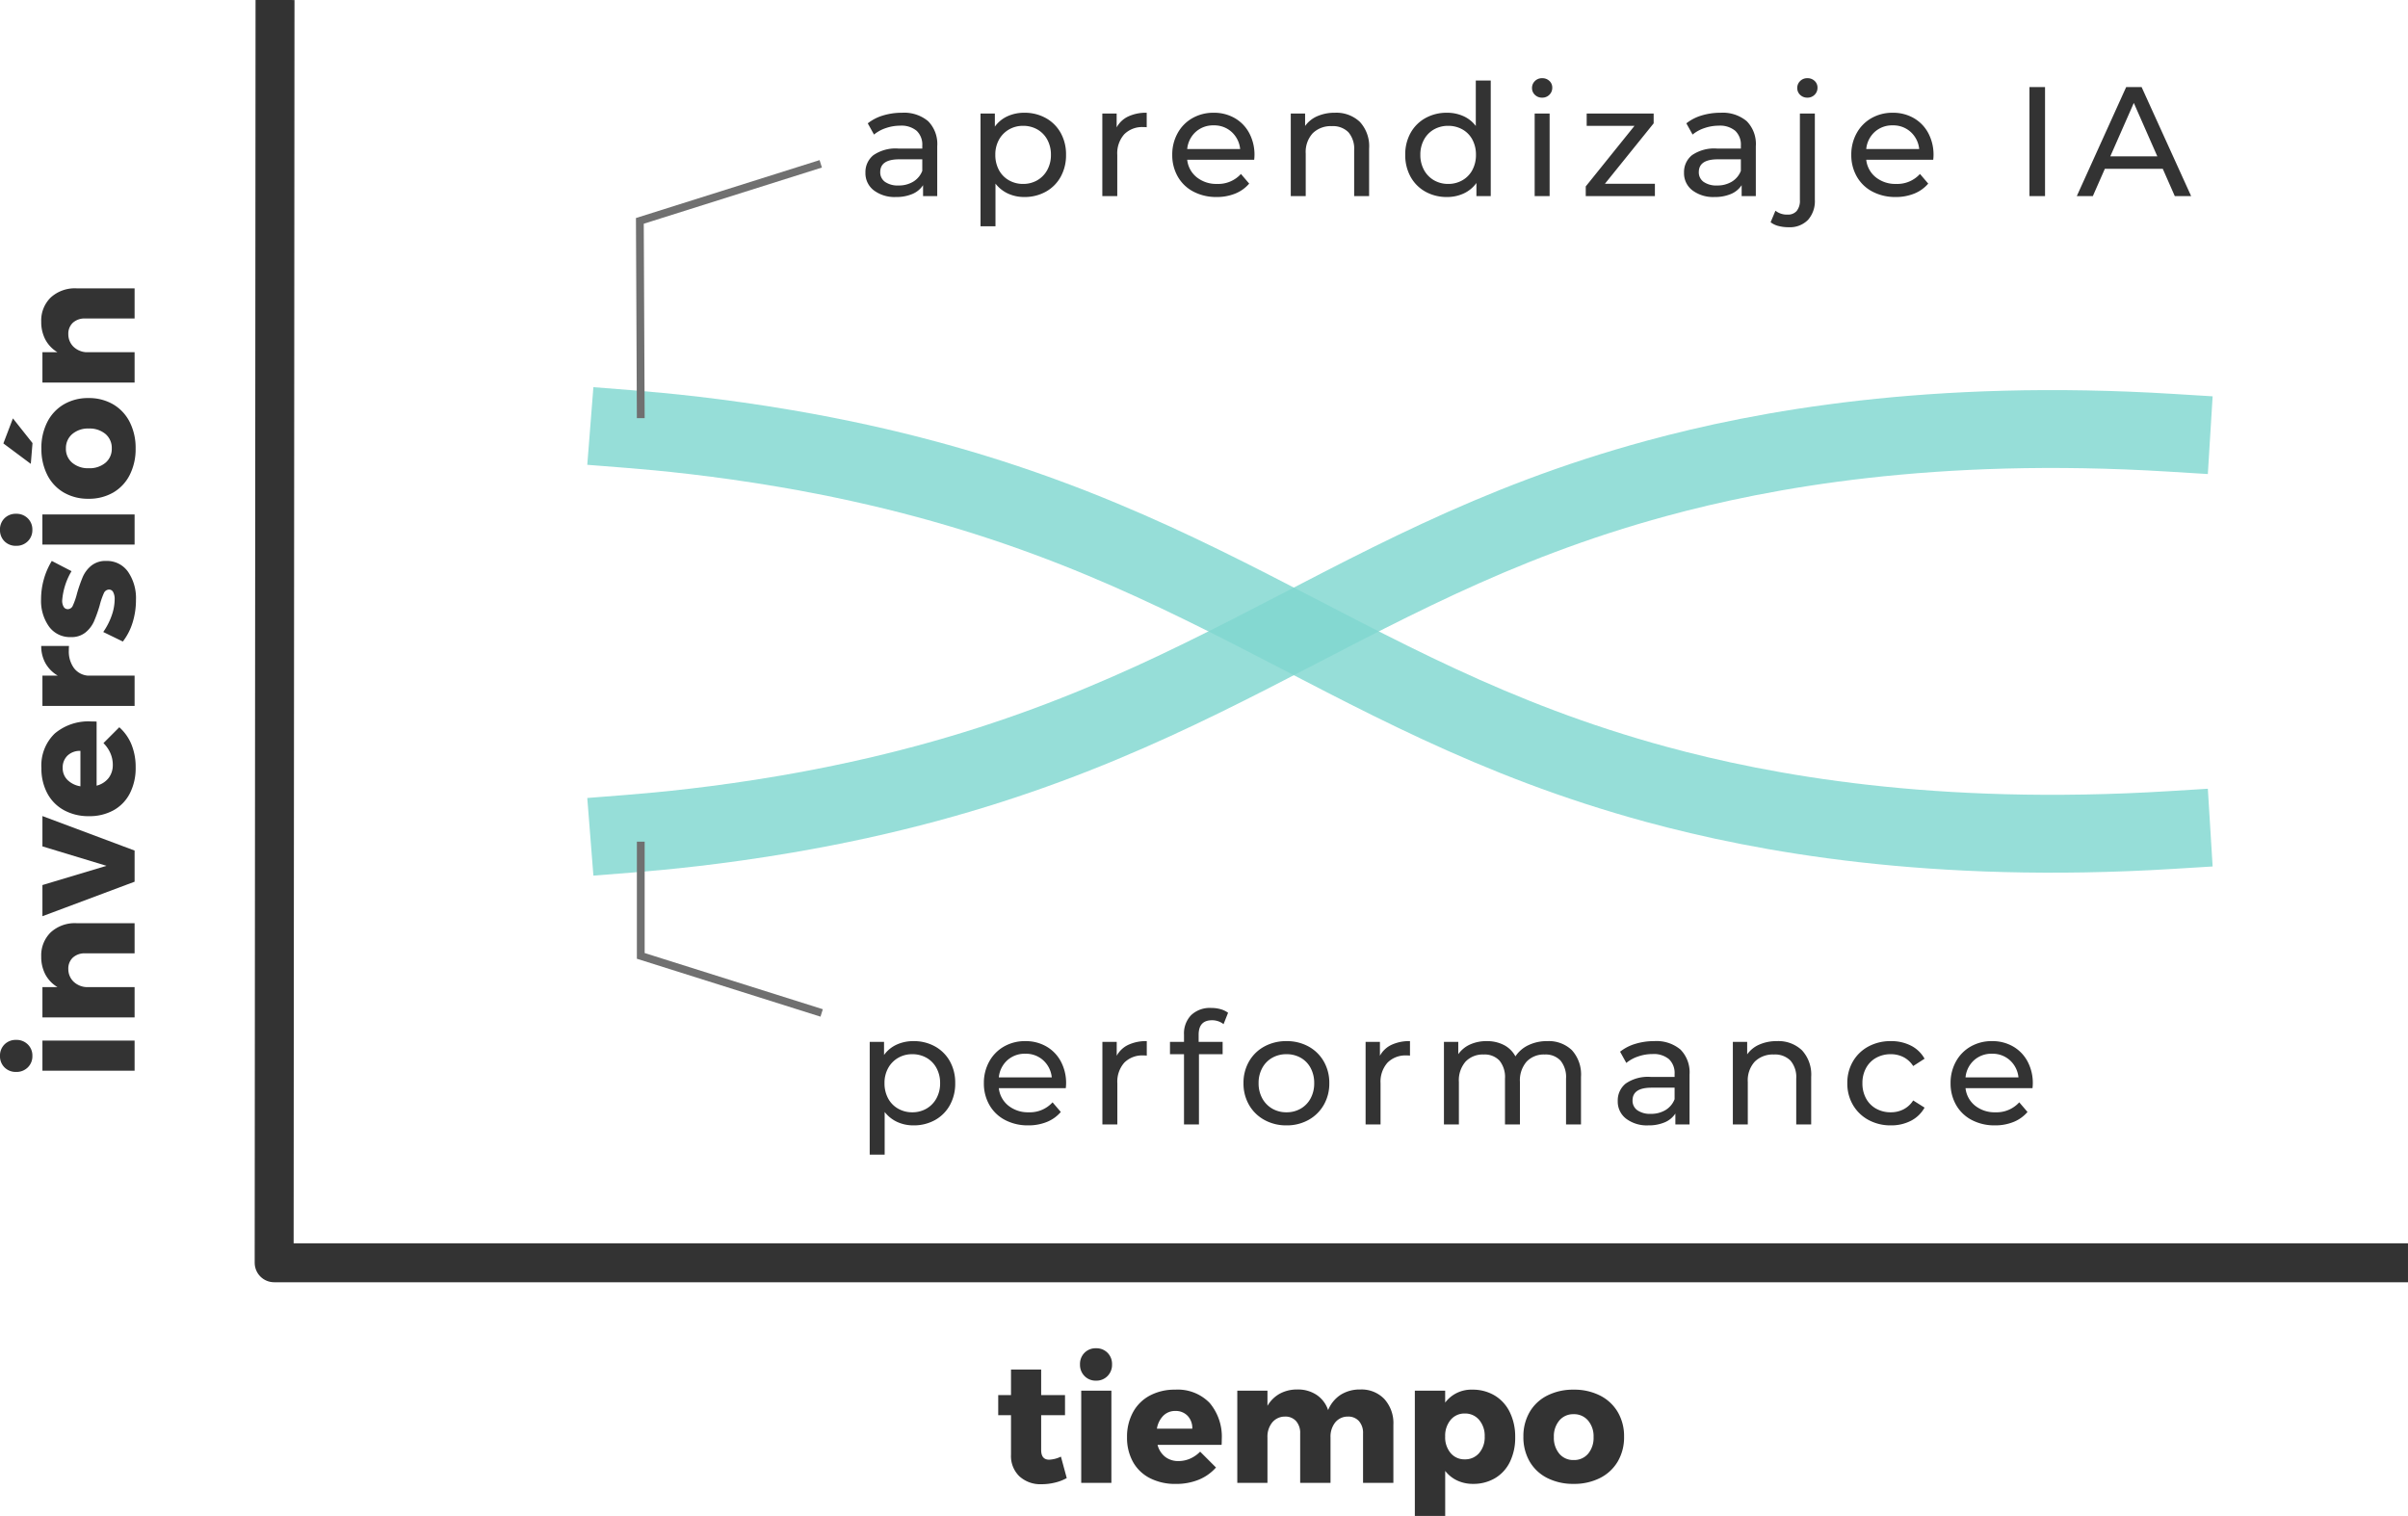
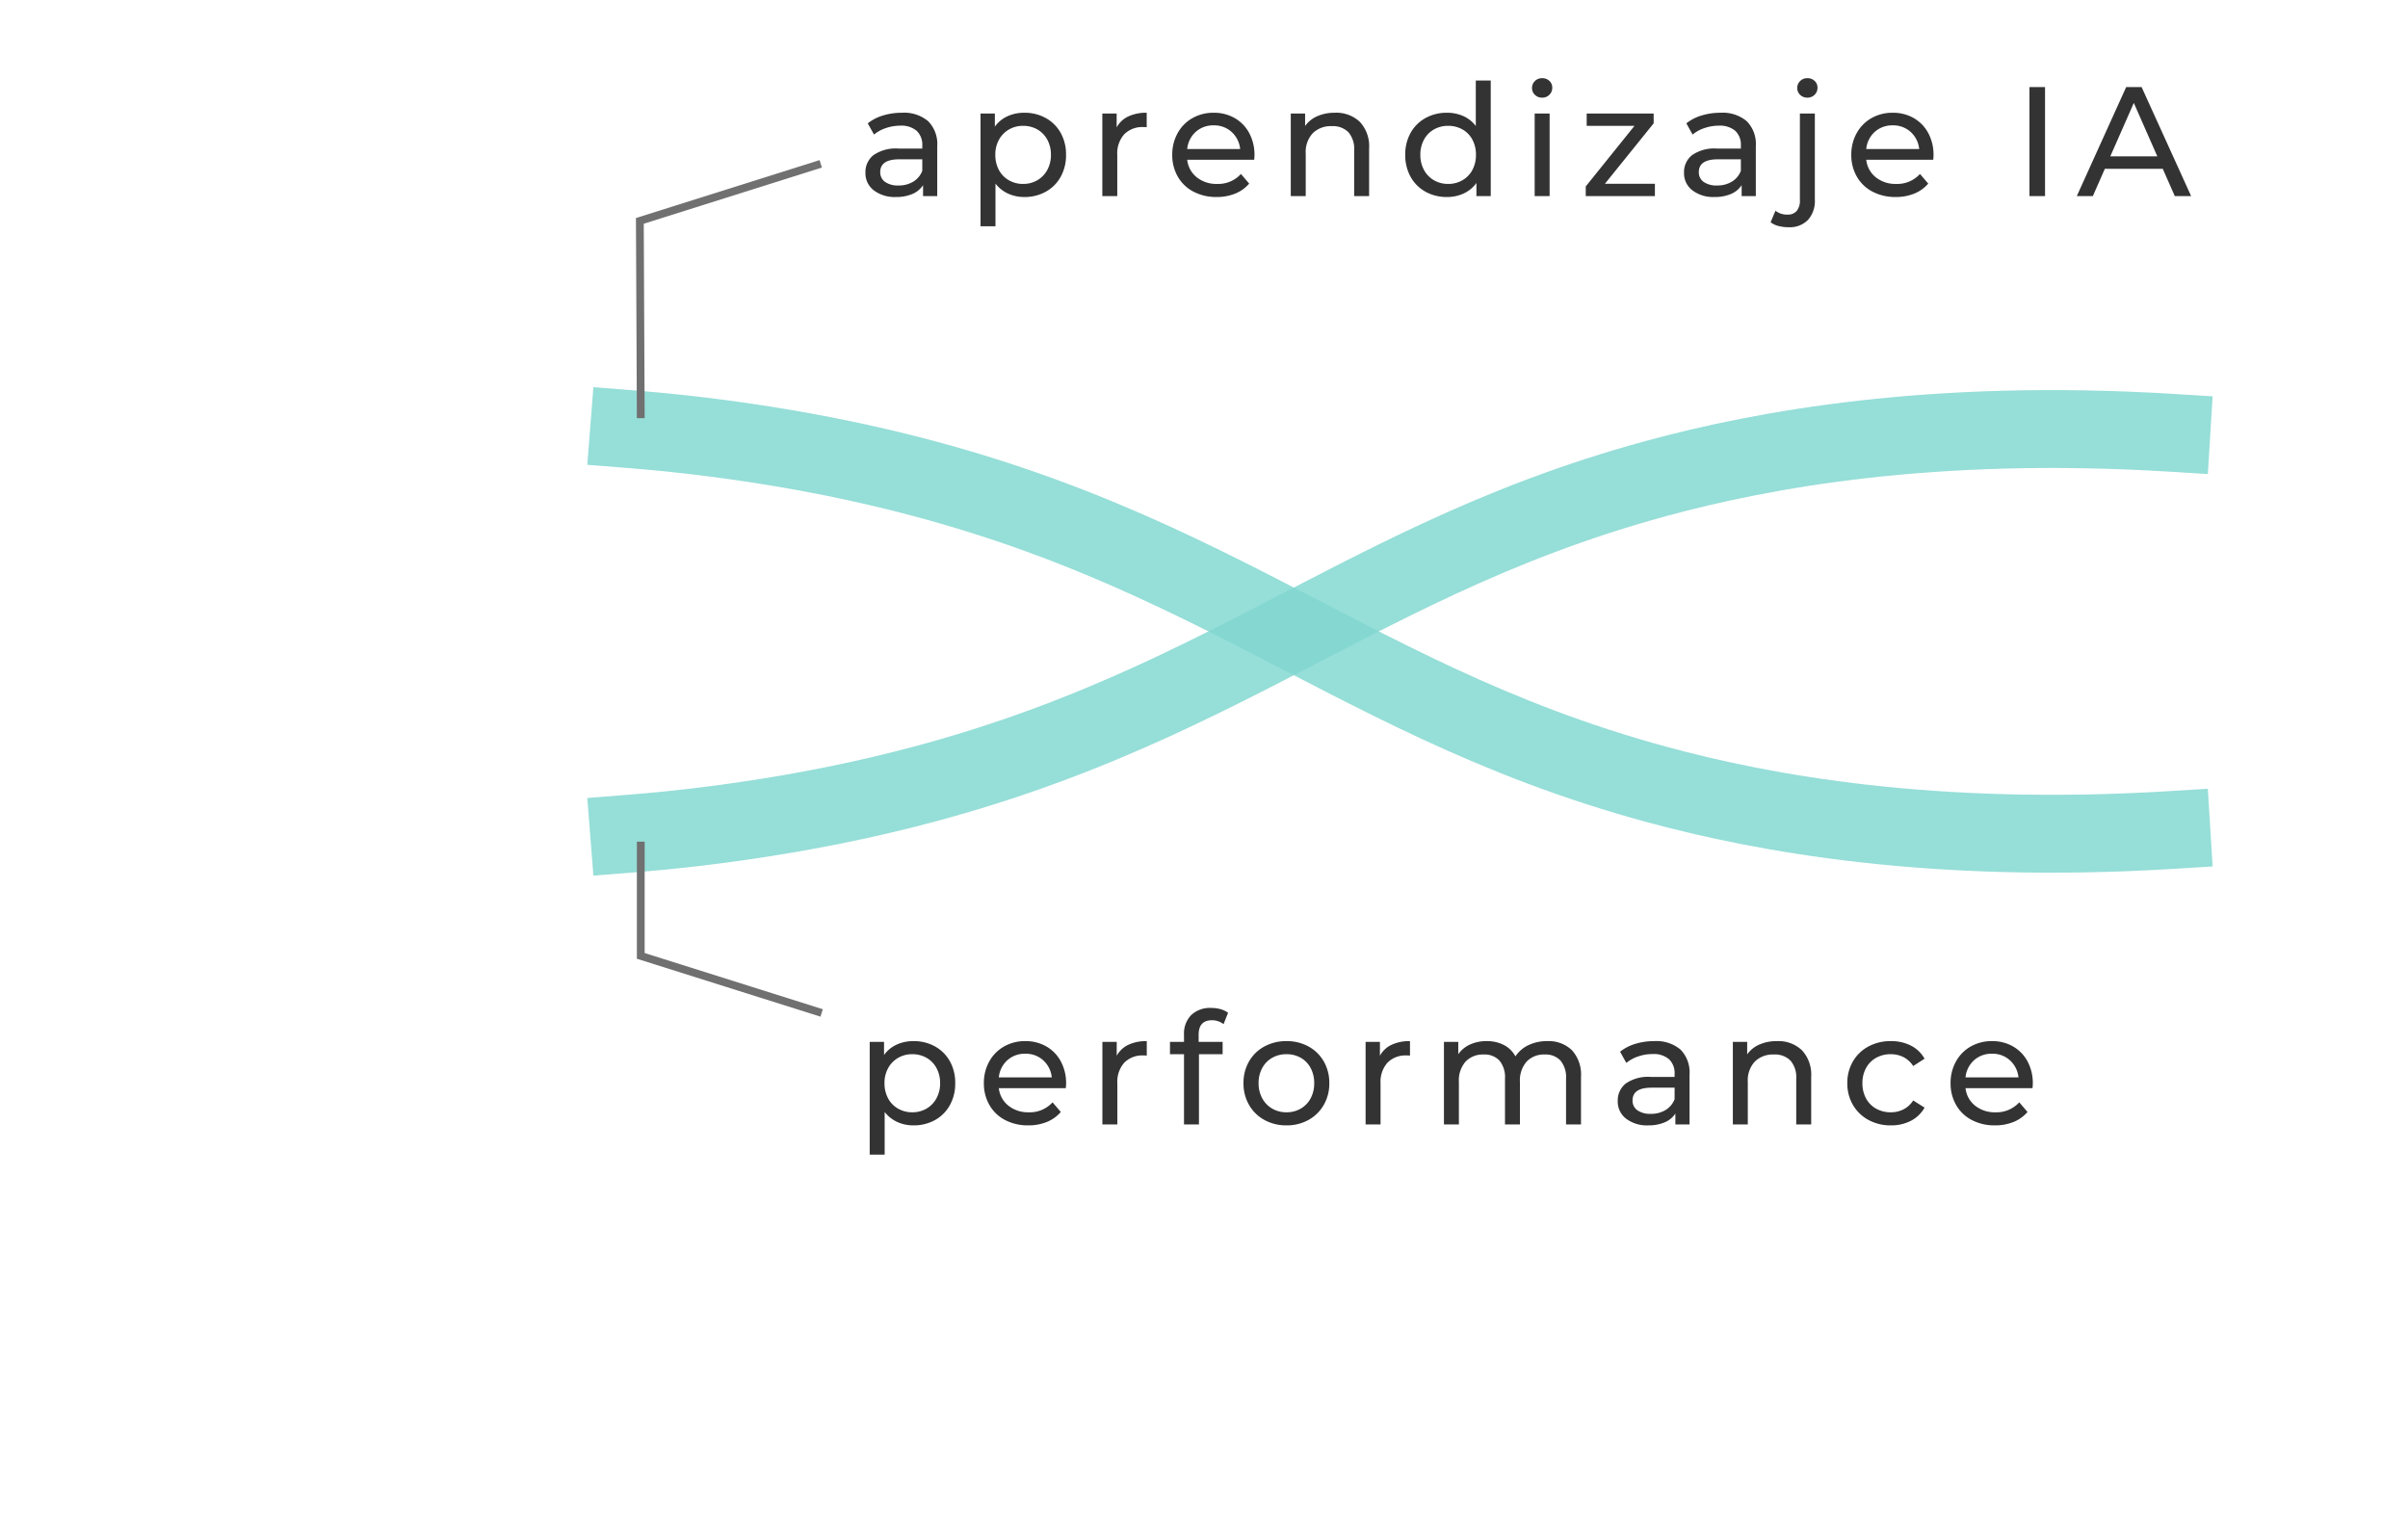
<svg xmlns="http://www.w3.org/2000/svg" width="309.226" height="194.676" viewBox="0 0 309.226 194.676">
  <g id="Grupo_3742" data-name="Grupo 3742" transform="translate(-31.715 -2375.847)">
-     <path id="Trazado_5945" data-name="Trazado 5945" d="M-50.072-11.837H-46.2V0h-3.873Zm1.9-5.448a2,2,0,0,1,1.477.58,2.028,2.028,0,0,1,.58,1.5,2.037,2.037,0,0,1-.58,1.488,1.981,1.981,0,0,1-1.477.591,1.981,1.981,0,0,1-1.477-.591,2.037,2.037,0,0,1-.58-1.488,2.028,2.028,0,0,1,.58-1.5A2,2,0,0,1-48.169-17.285Zm12.756,5.295a4.111,4.111,0,0,1,3.118,1.225,4.584,4.584,0,0,1,1.171,3.3V0H-35V-6.345a2.218,2.218,0,0,0-.547-1.586,1.92,1.92,0,0,0-1.466-.58,2.247,2.247,0,0,0-1.586.635,2.578,2.578,0,0,0-.733,1.619V0h-3.895V-11.837h3.895v1.925a4.208,4.208,0,0,1,1.63-1.553A4.828,4.828,0,0,1-35.413-11.99Zm5.186.153h4l2.472,8.227,2.494-8.227h3.895L-21.8,0h-4Zm19.014-.131a5.7,5.7,0,0,1,4.442,1.707A6.7,6.7,0,0,1-5.218-5.579q0,.459-.022.7h-8.227a2.844,2.844,0,0,0,.985,1.543,2.724,2.724,0,0,0,1.707.536A3.7,3.7,0,0,0-9.3-3.107,4.168,4.168,0,0,0-8-4l2.035,2.035A6,6,0,0,1-8.183-.4a7.668,7.668,0,0,1-2.943.536,7.078,7.078,0,0,1-3.326-.744,5.173,5.173,0,0,1-2.177-2.1,6.373,6.373,0,0,1-.755-3.151,6.532,6.532,0,0,1,.766-3.205,5.289,5.289,0,0,1,2.166-2.144A6.719,6.719,0,0,1-11.213-11.968ZM-9-6.958a2.279,2.279,0,0,0-.6-1.652,2.1,2.1,0,0,0-1.586-.624,2.115,2.115,0,0,0-1.543.613,3.047,3.047,0,0,0-.82,1.663ZM.667-9.868a4.267,4.267,0,0,1,1.586-1.575,4.456,4.456,0,0,1,2.221-.547v3.566a5.833,5.833,0,0,0-.591-.022A3.6,3.6,0,0,0,1.652-7.8,2.475,2.475,0,0,0,.667-6.039V0H-3.227V-11.837H.667ZM14.08-8.1a8.67,8.67,0,0,0-3.763-1.2,1.547,1.547,0,0,0-.81.186.61.61,0,0,0-.306.558.719.719,0,0,0,.481.635,8.912,8.912,0,0,0,1.532.525,19.131,19.131,0,0,1,2.111.733A3.86,3.86,0,0,1,14.78-5.568a2.886,2.886,0,0,1,.613,1.915A3.292,3.292,0,0,1,14-.842,5.982,5.982,0,0,1,10.382.175,9.712,9.712,0,0,1,7.494-.252,7.649,7.649,0,0,1,5.043-1.51L6.269-4.026A8.644,8.644,0,0,0,8.38-2.943a6.389,6.389,0,0,0,2.09.383,1.891,1.891,0,0,0,.908-.186.584.584,0,0,0,.339-.536.744.744,0,0,0-.492-.678,9.347,9.347,0,0,0-1.543-.525,17.309,17.309,0,0,1-2.057-.733A3.883,3.883,0,0,1,6.214-6.3a2.842,2.842,0,0,1-.6-1.882,3.319,3.319,0,0,1,1.357-2.812,5.68,5.68,0,0,1,3.5-1.017,9.466,9.466,0,0,1,2.549.35,9.4,9.4,0,0,1,2.374,1.028Zm3.413-3.741h3.873V0H17.493Zm1.9-5.448a2,2,0,0,1,1.477.58,2.028,2.028,0,0,1,.58,1.5,2.037,2.037,0,0,1-.58,1.488,1.981,1.981,0,0,1-1.477.591,1.981,1.981,0,0,1-1.477-.591,2.037,2.037,0,0,1-.58-1.488,2.028,2.028,0,0,1,.58-1.5A2,2,0,0,1,19.4-17.285Zm10.437,5.317a7.307,7.307,0,0,1,3.391.755A5.516,5.516,0,0,1,35.5-9.091a6.089,6.089,0,0,1,.81,3.162,6.132,6.132,0,0,1-.81,3.184A5.516,5.516,0,0,1,33.225-.624a7.307,7.307,0,0,1-3.391.755,7.307,7.307,0,0,1-3.391-.755,5.444,5.444,0,0,1-2.265-2.122,6.2,6.2,0,0,1-.8-3.184,6.154,6.154,0,0,1,.8-3.162,5.444,5.444,0,0,1,2.265-2.122A7.307,7.307,0,0,1,29.833-11.968Zm0,3.151A2.313,2.313,0,0,0,28-8.008a3.129,3.129,0,0,0-.7,2.122A3.163,3.163,0,0,0,28-3.741a2.313,2.313,0,0,0,1.838.81,2.337,2.337,0,0,0,1.86-.81,3.163,3.163,0,0,0,.7-2.144,3.1,3.1,0,0,0-.711-2.122A2.345,2.345,0,0,0,29.833-8.818Zm.656-8.03,3.216,1.225-3.173,2.516-2.669-.219ZM46.112-11.99a4.111,4.111,0,0,1,3.118,1.225,4.584,4.584,0,0,1,1.171,3.3V0H46.528V-6.345a2.218,2.218,0,0,0-.547-1.586,1.92,1.92,0,0,0-1.466-.58,2.247,2.247,0,0,0-1.586.635A2.578,2.578,0,0,0,42.2-6.258V0H38.3V-11.837H42.2v1.925a4.208,4.208,0,0,1,1.63-1.553A4.828,4.828,0,0,1,46.112-11.99Z" transform="translate(49 2463.278) rotate(-90)" fill="#333" />
-     <path id="Trazado_5944" data-name="Trazado 5944" d="M-31.442-.613a5.863,5.863,0,0,1-1.51.58A7.278,7.278,0,0,1-34.68.175,4,4,0,0,1-37.513-.831,3.607,3.607,0,0,1-38.6-3.61V-8.686h-1.641v-2.582H-38.6V-14.55h3.873v3.282h3.063v2.582h-3.063v4.464q0,1.247,1.028,1.247a3.8,3.8,0,0,0,1.51-.394Zm1.86-11.224h3.873V0h-3.873Zm1.9-5.448a2,2,0,0,1,1.477.58,2.028,2.028,0,0,1,.58,1.5,2.037,2.037,0,0,1-.58,1.488,1.981,1.981,0,0,1-1.477.591,1.981,1.981,0,0,1-1.477-.591,2.037,2.037,0,0,1-.58-1.488,2.028,2.028,0,0,1,.58-1.5A2,2,0,0,1-27.678-17.285Zm10.152,5.317a5.7,5.7,0,0,1,4.442,1.707,6.7,6.7,0,0,1,1.553,4.682q0,.459-.022.7H-19.78a2.844,2.844,0,0,0,.985,1.543,2.724,2.724,0,0,0,1.707.536,3.7,3.7,0,0,0,1.477-.306,4.168,4.168,0,0,0,1.3-.9l2.035,2.035A6,6,0,0,1-14.5-.4a7.668,7.668,0,0,1-2.943.536,7.078,7.078,0,0,1-3.326-.744,5.173,5.173,0,0,1-2.177-2.1A6.373,6.373,0,0,1-23.7-5.864a6.532,6.532,0,0,1,.766-3.205,5.289,5.289,0,0,1,2.166-2.144A6.719,6.719,0,0,1-17.526-11.968Zm2.21,5.011a2.279,2.279,0,0,0-.6-1.652A2.1,2.1,0,0,0-17.5-9.233a2.115,2.115,0,0,0-1.543.613,3.047,3.047,0,0,0-.82,1.663ZM6.258-11.99a4.048,4.048,0,0,1,3.085,1.225,4.61,4.61,0,0,1,1.16,3.3V0H6.608V-6.345a2.275,2.275,0,0,0-.525-1.586,1.823,1.823,0,0,0-1.422-.58,2.059,2.059,0,0,0-1.63.755,2.921,2.921,0,0,0-.6,1.915V0H-1.466V-6.345a2.275,2.275,0,0,0-.525-1.586,1.823,1.823,0,0,0-1.422-.58,2.092,2.092,0,0,0-1.641.755,2.886,2.886,0,0,0-.613,1.915V0H-9.54V-11.837h3.873V-9.89a4.183,4.183,0,0,1,1.586-1.564,4.62,4.62,0,0,1,2.265-.536,4.287,4.287,0,0,1,2.472.7A3.808,3.808,0,0,1,2.122-9.343a4.255,4.255,0,0,1,1.63-1.98A4.607,4.607,0,0,1,6.258-11.99Zm14.375.022a5.467,5.467,0,0,1,2.888.755,5.076,5.076,0,0,1,1.936,2.144,7.123,7.123,0,0,1,.689,3.205,7.054,7.054,0,0,1-.667,3.151,4.927,4.927,0,0,1-1.9,2.1A5.429,5.429,0,0,1,20.72.131,4.7,4.7,0,0,1,18.7-.3a4.217,4.217,0,0,1-1.543-1.236V4.245H13.259V-11.837h3.895v1.532A4.175,4.175,0,0,1,20.633-11.968ZM19.67-3.019a2.345,2.345,0,0,0,1.849-.81,3.1,3.1,0,0,0,.711-2.122,3.141,3.141,0,0,0-.711-2.133,2.331,2.331,0,0,0-1.849-.821,2.276,2.276,0,0,0-1.816.821,3.172,3.172,0,0,0-.7,2.133,3.129,3.129,0,0,0,.7,2.122A2.289,2.289,0,0,0,19.67-3.019Zm13.981-8.949a7.307,7.307,0,0,1,3.391.755,5.516,5.516,0,0,1,2.276,2.122,6.089,6.089,0,0,1,.81,3.162,6.132,6.132,0,0,1-.81,3.184A5.516,5.516,0,0,1,37.043-.624a7.307,7.307,0,0,1-3.391.755A7.307,7.307,0,0,1,30.26-.624,5.444,5.444,0,0,1,28-2.746a6.2,6.2,0,0,1-.8-3.184A6.154,6.154,0,0,1,28-9.091a5.444,5.444,0,0,1,2.265-2.122A7.307,7.307,0,0,1,33.651-11.968Zm0,3.151a2.313,2.313,0,0,0-1.838.81,3.129,3.129,0,0,0-.7,2.122,3.163,3.163,0,0,0,.7,2.144,2.313,2.313,0,0,0,1.838.81,2.337,2.337,0,0,0,1.86-.81,3.163,3.163,0,0,0,.7-2.144A3.1,3.1,0,0,0,35.5-8.008,2.345,2.345,0,0,0,33.651-8.818Z" transform="translate(200.144 2566.279)" fill="#333" />
    <path id="Trazado_5942" data-name="Trazado 5942" d="M-79.93-10.7a4.794,4.794,0,0,1,3.37,1.08A4.17,4.17,0,0,1-75.39-6.4V0h-1.82V-1.4A3.035,3.035,0,0,1-78.58-.27a5.229,5.229,0,0,1-2.11.39,4.416,4.416,0,0,1-2.85-.86A2.759,2.759,0,0,1-84.61-3a2.783,2.783,0,0,1,1.02-2.25,5.027,5.027,0,0,1,3.24-.85h3.04v-.38a2.448,2.448,0,0,0-.72-1.9,3.037,3.037,0,0,0-2.12-.66,5.613,5.613,0,0,0-1.84.31,4.74,4.74,0,0,0-1.52.83l-.8-1.44a5.805,5.805,0,0,1,1.96-1.01A8.2,8.2,0,0,1-79.93-10.7Zm-.44,9.34a3.566,3.566,0,0,0,1.9-.49,2.8,2.8,0,0,0,1.16-1.39V-4.72h-2.96q-2.44,0-2.44,1.64a1.484,1.484,0,0,0,.62,1.26A2.835,2.835,0,0,0-80.37-1.36Zm16.16-9.34a5.572,5.572,0,0,1,2.76.68,4.891,4.891,0,0,1,1.91,1.9,5.629,5.629,0,0,1,.69,2.82,5.686,5.686,0,0,1-.69,2.83A4.872,4.872,0,0,1-61.45-.56a5.572,5.572,0,0,1-2.76.68A4.912,4.912,0,0,1-66.3-.32,4.347,4.347,0,0,1-67.91-1.6V3.88h-1.92V-10.6h1.84v1.68a4.076,4.076,0,0,1,1.62-1.33A5.114,5.114,0,0,1-64.21-10.7Zm-.16,9.14a3.579,3.579,0,0,0,1.83-.47,3.387,3.387,0,0,0,1.28-1.32,3.963,3.963,0,0,0,.47-1.95,3.963,3.963,0,0,0-.47-1.95,3.316,3.316,0,0,0-1.28-1.31,3.64,3.64,0,0,0-1.83-.46,3.54,3.54,0,0,0-1.81.47,3.405,3.405,0,0,0-1.28,1.31,3.906,3.906,0,0,0-.47,1.94,4.032,4.032,0,0,0,.46,1.95,3.3,3.3,0,0,0,1.28,1.32A3.594,3.594,0,0,0-64.37-1.56Zm12.02-7.26a3.276,3.276,0,0,1,1.48-1.4,5.372,5.372,0,0,1,2.38-.48v1.86a3.748,3.748,0,0,0-.44-.02,3.23,3.23,0,0,0-2.45.93,3.682,3.682,0,0,0-.89,2.65V0h-1.92V-10.6h1.84Zm17.7,3.58a5.5,5.5,0,0,1-.04.58h-8.6a3.329,3.329,0,0,0,1.23,2.25,4.014,4.014,0,0,0,2.61.85,3.932,3.932,0,0,0,3.06-1.28l1.06,1.24A4.643,4.643,0,0,1-37.12-.32a6.23,6.23,0,0,1-2.39.44,6.26,6.26,0,0,1-2.98-.69A4.921,4.921,0,0,1-44.5-2.5a5.533,5.533,0,0,1-.71-2.8,5.619,5.619,0,0,1,.69-2.78,4.943,4.943,0,0,1,1.9-1.93,5.412,5.412,0,0,1,2.73-.69,5.3,5.3,0,0,1,2.71.69,4.845,4.845,0,0,1,1.86,1.93A5.88,5.88,0,0,1-34.65-5.24Zm-5.24-3.84a3.318,3.318,0,0,0-2.31.84,3.386,3.386,0,0,0-1.09,2.2h6.8a3.409,3.409,0,0,0-1.09-2.19A3.3,3.3,0,0,0-39.89-9.08Zm15.56-1.62a4.38,4.38,0,0,1,3.21,1.17A4.6,4.6,0,0,1-19.93-6.1V0h-1.92V-5.88a3.254,3.254,0,0,0-.74-2.32,2.783,2.783,0,0,0-2.12-.78,3.3,3.3,0,0,0-2.46.91,3.556,3.556,0,0,0-.9,2.61V0h-1.92V-10.6h1.84V-9a3.732,3.732,0,0,1,1.57-1.26A5.486,5.486,0,0,1-24.33-10.7Zm20.02-4.14V0H-6.15V-1.68A4.158,4.158,0,0,1-7.77-.34,5.02,5.02,0,0,1-9.93.12a5.572,5.572,0,0,1-2.76-.68A4.872,4.872,0,0,1-14.6-2.47a5.686,5.686,0,0,1-.69-2.83,5.629,5.629,0,0,1,.69-2.82,4.891,4.891,0,0,1,1.91-1.9,5.572,5.572,0,0,1,2.76-.68,5.078,5.078,0,0,1,2.1.43A4.077,4.077,0,0,1-6.23-9v-5.84ZM-9.77-1.56a3.594,3.594,0,0,0,1.82-.47A3.3,3.3,0,0,0-6.67-3.35,4.032,4.032,0,0,0-6.21-5.3a4.032,4.032,0,0,0-.46-1.95A3.23,3.23,0,0,0-7.95-8.56a3.656,3.656,0,0,0-1.82-.46,3.64,3.64,0,0,0-1.83.46,3.316,3.316,0,0,0-1.28,1.31,3.963,3.963,0,0,0-.47,1.95,3.963,3.963,0,0,0,.47,1.95A3.387,3.387,0,0,0-11.6-2.03,3.579,3.579,0,0,0-9.77-1.56ZM1.33-10.6H3.25V0H1.33Zm.96-2.04A1.28,1.28,0,0,1,1.36-13a1.181,1.181,0,0,1-.37-.88,1.213,1.213,0,0,1,.37-.89,1.261,1.261,0,0,1,.93-.37,1.3,1.3,0,0,1,.93.35,1.149,1.149,0,0,1,.37.87,1.237,1.237,0,0,1-.37.91A1.261,1.261,0,0,1,2.29-12.64ZM16.77-1.58V0H7.89V-1.24l6.26-7.78H8.01V-10.6h8.6v1.26L10.35-1.58Zm8.42-9.12a4.794,4.794,0,0,1,3.37,1.08A4.17,4.17,0,0,1,29.73-6.4V0H27.91V-1.4A3.035,3.035,0,0,1,26.54-.27a5.229,5.229,0,0,1-2.11.39,4.416,4.416,0,0,1-2.85-.86A2.759,2.759,0,0,1,20.51-3a2.783,2.783,0,0,1,1.02-2.25,5.027,5.027,0,0,1,3.24-.85h3.04v-.38a2.448,2.448,0,0,0-.72-1.9,3.037,3.037,0,0,0-2.12-.66,5.613,5.613,0,0,0-1.84.31,4.74,4.74,0,0,0-1.52.83l-.8-1.44a5.805,5.805,0,0,1,1.96-1.01A8.2,8.2,0,0,1,25.19-10.7Zm-.44,9.34a3.566,3.566,0,0,0,1.9-.49,2.8,2.8,0,0,0,1.16-1.39V-4.72H24.85q-2.44,0-2.44,1.64a1.484,1.484,0,0,0,.62,1.26A2.835,2.835,0,0,0,24.75-1.36ZM33.93,4a5.033,5.033,0,0,1-1.3-.16,2.688,2.688,0,0,1-1-.48l.62-1.48a2.356,2.356,0,0,0,1.56.5,1.469,1.469,0,0,0,1.17-.47A2.06,2.06,0,0,0,35.39.52V-10.6h1.92V.48a3.626,3.626,0,0,1-.88,2.58A3.257,3.257,0,0,1,33.93,4Zm2.42-16.64a1.28,1.28,0,0,1-.93-.36,1.181,1.181,0,0,1-.37-.88,1.213,1.213,0,0,1,.37-.89,1.261,1.261,0,0,1,.93-.37,1.3,1.3,0,0,1,.93.35,1.149,1.149,0,0,1,.37.87,1.237,1.237,0,0,1-.37.91A1.261,1.261,0,0,1,36.35-12.64Zm16.2,7.4a5.5,5.5,0,0,1-.04.58h-8.6a3.329,3.329,0,0,0,1.23,2.25,4.014,4.014,0,0,0,2.61.85,3.932,3.932,0,0,0,3.06-1.28L51.87-1.6A4.643,4.643,0,0,1,50.08-.32a6.23,6.23,0,0,1-2.39.44,6.26,6.26,0,0,1-2.98-.69A4.921,4.921,0,0,1,42.7-2.5a5.533,5.533,0,0,1-.71-2.8,5.619,5.619,0,0,1,.69-2.78,4.943,4.943,0,0,1,1.9-1.93,5.412,5.412,0,0,1,2.73-.69,5.3,5.3,0,0,1,2.71.69,4.845,4.845,0,0,1,1.86,1.93A5.88,5.88,0,0,1,52.55-5.24ZM47.31-9.08A3.318,3.318,0,0,0,45-8.24a3.386,3.386,0,0,0-1.09,2.2h6.8a3.409,3.409,0,0,0-1.09-2.19A3.3,3.3,0,0,0,47.31-9.08ZM64.87-14h2V0h-2ZM81.99-3.5H74.55L73.01,0H70.95l6.34-14h1.98L85.63,0h-2.1Zm-.7-1.6-3.02-6.86L75.25-5.1Z" transform="translate(227.461 2401.027)" fill="#333" />
-     <path id="Trazado_5943" data-name="Trazado 5943" d="M-68.57-10.7a5.572,5.572,0,0,1,2.76.68,4.891,4.891,0,0,1,1.91,1.9,5.629,5.629,0,0,1,.69,2.82,5.686,5.686,0,0,1-.69,2.83A4.872,4.872,0,0,1-65.81-.56a5.572,5.572,0,0,1-2.76.68,4.912,4.912,0,0,1-2.09-.44A4.347,4.347,0,0,1-72.27-1.6V3.88h-1.92V-10.6h1.84v1.68a4.076,4.076,0,0,1,1.62-1.33A5.114,5.114,0,0,1-68.57-10.7Zm-.16,9.14a3.579,3.579,0,0,0,1.83-.47,3.387,3.387,0,0,0,1.28-1.32,3.963,3.963,0,0,0,.47-1.95,3.963,3.963,0,0,0-.47-1.95A3.316,3.316,0,0,0-66.9-8.56a3.64,3.64,0,0,0-1.83-.46,3.54,3.54,0,0,0-1.81.47,3.405,3.405,0,0,0-1.28,1.31,3.906,3.906,0,0,0-.47,1.94,4.032,4.032,0,0,0,.46,1.95,3.3,3.3,0,0,0,1.28,1.32A3.594,3.594,0,0,0-68.73-1.56Zm19.76-3.68a5.5,5.5,0,0,1-.04.58h-8.6a3.329,3.329,0,0,0,1.23,2.25,4.014,4.014,0,0,0,2.61.85,3.932,3.932,0,0,0,3.06-1.28l1.06,1.24A4.643,4.643,0,0,1-51.44-.32a6.23,6.23,0,0,1-2.39.44,6.26,6.26,0,0,1-2.98-.69A4.921,4.921,0,0,1-58.82-2.5a5.533,5.533,0,0,1-.71-2.8,5.619,5.619,0,0,1,.69-2.78,4.943,4.943,0,0,1,1.9-1.93,5.412,5.412,0,0,1,2.73-.69,5.3,5.3,0,0,1,2.71.69,4.845,4.845,0,0,1,1.86,1.93A5.88,5.88,0,0,1-48.97-5.24Zm-5.24-3.84a3.318,3.318,0,0,0-2.31.84,3.386,3.386,0,0,0-1.09,2.2h6.8A3.409,3.409,0,0,0-51.9-8.23,3.3,3.3,0,0,0-54.21-9.08Zm11.74.26a3.276,3.276,0,0,1,1.48-1.4,5.372,5.372,0,0,1,2.38-.48v1.86a3.748,3.748,0,0,0-.44-.02,3.23,3.23,0,0,0-2.45.93,3.682,3.682,0,0,0-.89,2.65V0h-1.92V-10.6h1.84Zm12.24-4.56q-1.72,0-1.72,1.86v.92h3.08v1.58h-3.04V0h-1.92V-9.02h-1.8V-10.6h1.8v-.94a3.378,3.378,0,0,1,.92-2.5,3.488,3.488,0,0,1,2.58-.92,4.35,4.35,0,0,1,1.2.16,2.92,2.92,0,0,1,.96.46l-.58,1.46A2.39,2.39,0,0,0-30.23-13.38ZM-20.67.12a5.748,5.748,0,0,1-2.84-.7,5.076,5.076,0,0,1-1.97-1.93,5.479,5.479,0,0,1-.71-2.79,5.479,5.479,0,0,1,.71-2.79,5.006,5.006,0,0,1,1.97-1.92,5.814,5.814,0,0,1,2.84-.69,5.757,5.757,0,0,1,2.83.69,5.024,5.024,0,0,1,1.96,1.92,5.479,5.479,0,0,1,.71,2.79,5.479,5.479,0,0,1-.71,2.79A5.1,5.1,0,0,1-17.84-.58,5.692,5.692,0,0,1-20.67.12Zm0-1.68a3.579,3.579,0,0,0,1.83-.47,3.317,3.317,0,0,0,1.27-1.32,4.032,4.032,0,0,0,.46-1.95,4.032,4.032,0,0,0-.46-1.95,3.249,3.249,0,0,0-1.27-1.31,3.64,3.64,0,0,0-1.83-.46,3.64,3.64,0,0,0-1.83.46,3.316,3.316,0,0,0-1.28,1.31,3.963,3.963,0,0,0-.47,1.95,3.963,3.963,0,0,0,.47,1.95A3.387,3.387,0,0,0-22.5-2.03,3.579,3.579,0,0,0-20.67-1.56Zm12-7.26a3.276,3.276,0,0,1,1.48-1.4,5.372,5.372,0,0,1,2.38-.48v1.86a3.748,3.748,0,0,0-.44-.02,3.23,3.23,0,0,0-2.45.93,3.682,3.682,0,0,0-.89,2.65V0h-1.92V-10.6h1.84ZM12.81-10.7a4.3,4.3,0,0,1,3.17,1.16A4.643,4.643,0,0,1,17.15-6.1V0H15.23V-5.88a3.343,3.343,0,0,0-.71-2.32,2.606,2.606,0,0,0-2.03-.78,3.04,3.04,0,0,0-2.32.91,3.656,3.656,0,0,0-.86,2.61V0H7.39V-5.88A3.343,3.343,0,0,0,6.68-8.2a2.606,2.606,0,0,0-2.03-.78,3.04,3.04,0,0,0-2.32.91,3.656,3.656,0,0,0-.86,2.61V0H-.45V-10.6H1.39v1.58a3.72,3.72,0,0,1,1.52-1.25,5.09,5.09,0,0,1,2.14-.43,4.693,4.693,0,0,1,2.2.5A3.475,3.475,0,0,1,8.73-8.74a4.061,4.061,0,0,1,1.67-1.44A5.442,5.442,0,0,1,12.81-10.7Zm13.74,0a4.794,4.794,0,0,1,3.37,1.08A4.17,4.17,0,0,1,31.09-6.4V0H29.27V-1.4A3.035,3.035,0,0,1,27.9-.27a5.229,5.229,0,0,1-2.11.39,4.416,4.416,0,0,1-2.85-.86A2.759,2.759,0,0,1,21.87-3a2.783,2.783,0,0,1,1.02-2.25,5.027,5.027,0,0,1,3.24-.85h3.04v-.38a2.448,2.448,0,0,0-.72-1.9,3.037,3.037,0,0,0-2.12-.66,5.613,5.613,0,0,0-1.84.31,4.74,4.74,0,0,0-1.52.83l-.8-1.44a5.805,5.805,0,0,1,1.96-1.01A8.2,8.2,0,0,1,26.55-10.7Zm-.44,9.34a3.566,3.566,0,0,0,1.9-.49,2.8,2.8,0,0,0,1.16-1.39V-4.72H26.21q-2.44,0-2.44,1.64a1.484,1.484,0,0,0,.62,1.26A2.835,2.835,0,0,0,26.11-1.36Zm16.2-9.34a4.38,4.38,0,0,1,3.21,1.17A4.6,4.6,0,0,1,46.71-6.1V0H44.79V-5.88a3.254,3.254,0,0,0-.74-2.32,2.783,2.783,0,0,0-2.12-.78,3.3,3.3,0,0,0-2.46.91,3.556,3.556,0,0,0-.9,2.61V0H36.65V-10.6h1.84V-9a3.732,3.732,0,0,1,1.57-1.26A5.486,5.486,0,0,1,42.31-10.7ZM56.95.12a5.887,5.887,0,0,1-2.89-.7,5.129,5.129,0,0,1-1.99-1.93,5.419,5.419,0,0,1-.72-2.79,5.419,5.419,0,0,1,.72-2.79,5.058,5.058,0,0,1,1.99-1.92,5.955,5.955,0,0,1,2.89-.69,5.547,5.547,0,0,1,2.57.58,4.131,4.131,0,0,1,1.75,1.68l-1.46.94a3.262,3.262,0,0,0-1.24-1.14,3.537,3.537,0,0,0-1.64-.38,3.792,3.792,0,0,0-1.87.46,3.278,3.278,0,0,0-1.3,1.31,3.963,3.963,0,0,0-.47,1.95,4,4,0,0,0,.47,1.97,3.278,3.278,0,0,0,1.3,1.31,3.792,3.792,0,0,0,1.87.46,3.537,3.537,0,0,0,1.64-.38,3.262,3.262,0,0,0,1.24-1.14l1.46.92A4.194,4.194,0,0,1,59.52-.47,5.47,5.47,0,0,1,56.95.12ZM75.17-5.24a5.5,5.5,0,0,1-.04.58h-8.6a3.329,3.329,0,0,0,1.23,2.25,4.014,4.014,0,0,0,2.61.85,3.932,3.932,0,0,0,3.06-1.28L74.49-1.6A4.643,4.643,0,0,1,72.7-.32a6.23,6.23,0,0,1-2.39.44,6.26,6.26,0,0,1-2.98-.69A4.921,4.921,0,0,1,65.32-2.5a5.533,5.533,0,0,1-.71-2.8,5.619,5.619,0,0,1,.69-2.78,4.943,4.943,0,0,1,1.9-1.93,5.412,5.412,0,0,1,2.73-.69,5.3,5.3,0,0,1,2.71.69A4.846,4.846,0,0,1,74.5-8.08,5.88,5.88,0,0,1,75.17-5.24ZM69.93-9.08a3.318,3.318,0,0,0-2.31.84,3.386,3.386,0,0,0-1.09,2.2h6.8a3.409,3.409,0,0,0-1.09-2.19A3.3,3.3,0,0,0,69.93-9.08Z" transform="translate(217.59 2520.25)" fill="#333" />
-     <path id="Trazado_4708" data-name="Trazado 4708" d="M698.035,457.018H424.016l.111-162.167" transform="translate(-357.095 2080.998)" fill="none" stroke="#333" stroke-linejoin="round" stroke-width="5" />
+     <path id="Trazado_5943" data-name="Trazado 5943" d="M-68.57-10.7a5.572,5.572,0,0,1,2.76.68,4.891,4.891,0,0,1,1.91,1.9,5.629,5.629,0,0,1,.69,2.82,5.686,5.686,0,0,1-.69,2.83A4.872,4.872,0,0,1-65.81-.56a5.572,5.572,0,0,1-2.76.68,4.912,4.912,0,0,1-2.09-.44A4.347,4.347,0,0,1-72.27-1.6V3.88h-1.92V-10.6h1.84v1.68a4.076,4.076,0,0,1,1.62-1.33A5.114,5.114,0,0,1-68.57-10.7m-.16,9.14a3.579,3.579,0,0,0,1.83-.47,3.387,3.387,0,0,0,1.28-1.32,3.963,3.963,0,0,0,.47-1.95,3.963,3.963,0,0,0-.47-1.95A3.316,3.316,0,0,0-66.9-8.56a3.64,3.64,0,0,0-1.83-.46,3.54,3.54,0,0,0-1.81.47,3.405,3.405,0,0,0-1.28,1.31,3.906,3.906,0,0,0-.47,1.94,4.032,4.032,0,0,0,.46,1.95,3.3,3.3,0,0,0,1.28,1.32A3.594,3.594,0,0,0-68.73-1.56Zm19.76-3.68a5.5,5.5,0,0,1-.04.58h-8.6a3.329,3.329,0,0,0,1.23,2.25,4.014,4.014,0,0,0,2.61.85,3.932,3.932,0,0,0,3.06-1.28l1.06,1.24A4.643,4.643,0,0,1-51.44-.32a6.23,6.23,0,0,1-2.39.44,6.26,6.26,0,0,1-2.98-.69A4.921,4.921,0,0,1-58.82-2.5a5.533,5.533,0,0,1-.71-2.8,5.619,5.619,0,0,1,.69-2.78,4.943,4.943,0,0,1,1.9-1.93,5.412,5.412,0,0,1,2.73-.69,5.3,5.3,0,0,1,2.71.69,4.845,4.845,0,0,1,1.86,1.93A5.88,5.88,0,0,1-48.97-5.24Zm-5.24-3.84a3.318,3.318,0,0,0-2.31.84,3.386,3.386,0,0,0-1.09,2.2h6.8A3.409,3.409,0,0,0-51.9-8.23,3.3,3.3,0,0,0-54.21-9.08Zm11.74.26a3.276,3.276,0,0,1,1.48-1.4,5.372,5.372,0,0,1,2.38-.48v1.86a3.748,3.748,0,0,0-.44-.02,3.23,3.23,0,0,0-2.45.93,3.682,3.682,0,0,0-.89,2.65V0h-1.92V-10.6h1.84Zm12.24-4.56q-1.72,0-1.72,1.86v.92h3.08v1.58h-3.04V0h-1.92V-9.02h-1.8V-10.6h1.8v-.94a3.378,3.378,0,0,1,.92-2.5,3.488,3.488,0,0,1,2.58-.92,4.35,4.35,0,0,1,1.2.16,2.92,2.92,0,0,1,.96.46l-.58,1.46A2.39,2.39,0,0,0-30.23-13.38ZM-20.67.12a5.748,5.748,0,0,1-2.84-.7,5.076,5.076,0,0,1-1.97-1.93,5.479,5.479,0,0,1-.71-2.79,5.479,5.479,0,0,1,.71-2.79,5.006,5.006,0,0,1,1.97-1.92,5.814,5.814,0,0,1,2.84-.69,5.757,5.757,0,0,1,2.83.69,5.024,5.024,0,0,1,1.96,1.92,5.479,5.479,0,0,1,.71,2.79,5.479,5.479,0,0,1-.71,2.79A5.1,5.1,0,0,1-17.84-.58,5.692,5.692,0,0,1-20.67.12Zm0-1.68a3.579,3.579,0,0,0,1.83-.47,3.317,3.317,0,0,0,1.27-1.32,4.032,4.032,0,0,0,.46-1.95,4.032,4.032,0,0,0-.46-1.95,3.249,3.249,0,0,0-1.27-1.31,3.64,3.64,0,0,0-1.83-.46,3.64,3.64,0,0,0-1.83.46,3.316,3.316,0,0,0-1.28,1.31,3.963,3.963,0,0,0-.47,1.95,3.963,3.963,0,0,0,.47,1.95A3.387,3.387,0,0,0-22.5-2.03,3.579,3.579,0,0,0-20.67-1.56Zm12-7.26a3.276,3.276,0,0,1,1.48-1.4,5.372,5.372,0,0,1,2.38-.48v1.86a3.748,3.748,0,0,0-.44-.02,3.23,3.23,0,0,0-2.45.93,3.682,3.682,0,0,0-.89,2.65V0h-1.92V-10.6h1.84ZM12.81-10.7a4.3,4.3,0,0,1,3.17,1.16A4.643,4.643,0,0,1,17.15-6.1V0H15.23V-5.88a3.343,3.343,0,0,0-.71-2.32,2.606,2.606,0,0,0-2.03-.78,3.04,3.04,0,0,0-2.32.91,3.656,3.656,0,0,0-.86,2.61V0H7.39V-5.88A3.343,3.343,0,0,0,6.68-8.2a2.606,2.606,0,0,0-2.03-.78,3.04,3.04,0,0,0-2.32.91,3.656,3.656,0,0,0-.86,2.61V0H-.45V-10.6H1.39v1.58a3.72,3.72,0,0,1,1.52-1.25,5.09,5.09,0,0,1,2.14-.43,4.693,4.693,0,0,1,2.2.5A3.475,3.475,0,0,1,8.73-8.74a4.061,4.061,0,0,1,1.67-1.44A5.442,5.442,0,0,1,12.81-10.7Zm13.74,0a4.794,4.794,0,0,1,3.37,1.08A4.17,4.17,0,0,1,31.09-6.4V0H29.27V-1.4A3.035,3.035,0,0,1,27.9-.27a5.229,5.229,0,0,1-2.11.39,4.416,4.416,0,0,1-2.85-.86A2.759,2.759,0,0,1,21.87-3a2.783,2.783,0,0,1,1.02-2.25,5.027,5.027,0,0,1,3.24-.85h3.04v-.38a2.448,2.448,0,0,0-.72-1.9,3.037,3.037,0,0,0-2.12-.66,5.613,5.613,0,0,0-1.84.31,4.74,4.74,0,0,0-1.52.83l-.8-1.44a5.805,5.805,0,0,1,1.96-1.01A8.2,8.2,0,0,1,26.55-10.7Zm-.44,9.34a3.566,3.566,0,0,0,1.9-.49,2.8,2.8,0,0,0,1.16-1.39V-4.72H26.21q-2.44,0-2.44,1.64a1.484,1.484,0,0,0,.62,1.26A2.835,2.835,0,0,0,26.11-1.36Zm16.2-9.34a4.38,4.38,0,0,1,3.21,1.17A4.6,4.6,0,0,1,46.71-6.1V0H44.79V-5.88a3.254,3.254,0,0,0-.74-2.32,2.783,2.783,0,0,0-2.12-.78,3.3,3.3,0,0,0-2.46.91,3.556,3.556,0,0,0-.9,2.61V0H36.65V-10.6h1.84V-9a3.732,3.732,0,0,1,1.57-1.26A5.486,5.486,0,0,1,42.31-10.7ZM56.95.12a5.887,5.887,0,0,1-2.89-.7,5.129,5.129,0,0,1-1.99-1.93,5.419,5.419,0,0,1-.72-2.79,5.419,5.419,0,0,1,.72-2.79,5.058,5.058,0,0,1,1.99-1.92,5.955,5.955,0,0,1,2.89-.69,5.547,5.547,0,0,1,2.57.58,4.131,4.131,0,0,1,1.75,1.68l-1.46.94a3.262,3.262,0,0,0-1.24-1.14,3.537,3.537,0,0,0-1.64-.38,3.792,3.792,0,0,0-1.87.46,3.278,3.278,0,0,0-1.3,1.31,3.963,3.963,0,0,0-.47,1.95,4,4,0,0,0,.47,1.97,3.278,3.278,0,0,0,1.3,1.31,3.792,3.792,0,0,0,1.87.46,3.537,3.537,0,0,0,1.64-.38,3.262,3.262,0,0,0,1.24-1.14l1.46.92A4.194,4.194,0,0,1,59.52-.47,5.47,5.47,0,0,1,56.95.12ZM75.17-5.24a5.5,5.5,0,0,1-.04.58h-8.6a3.329,3.329,0,0,0,1.23,2.25,4.014,4.014,0,0,0,2.61.85,3.932,3.932,0,0,0,3.06-1.28L74.49-1.6A4.643,4.643,0,0,1,72.7-.32a6.23,6.23,0,0,1-2.39.44,6.26,6.26,0,0,1-2.98-.69A4.921,4.921,0,0,1,65.32-2.5a5.533,5.533,0,0,1-.71-2.8,5.619,5.619,0,0,1,.69-2.78,4.943,4.943,0,0,1,1.9-1.93,5.412,5.412,0,0,1,2.73-.69,5.3,5.3,0,0,1,2.71.69A4.846,4.846,0,0,1,74.5-8.08,5.88,5.88,0,0,1,75.17-5.24ZM69.93-9.08a3.318,3.318,0,0,0-2.31.84,3.386,3.386,0,0,0-1.09,2.2h6.8a3.409,3.409,0,0,0-1.09-2.19A3.3,3.3,0,0,0,69.93-9.08Z" transform="translate(217.59 2520.25)" fill="#333" />
    <path id="Trazado_4709" data-name="Trazado 4709" d="M471.811,351.258c4.255.336,11.452,1.025,20.142,2.512,52.37,8.961,69.418,31.6,111.777,43.12,13.64,3.708,35.389,7.753,66.127,5.859" transform="translate(-359.303 2079.688)" fill="none" stroke="#81d8d0" stroke-linecap="square" stroke-linejoin="round" stroke-width="10" opacity="0.83" />
    <path id="Trazado_4710" data-name="Trazado 4710" d="M471.811,403.231c4.255-.336,11.452-1.025,20.142-2.512,52.37-8.961,69.418-31.6,111.777-43.12,13.64-3.708,35.389-7.753,66.127-5.859" transform="translate(-359.303 2079.687)" fill="none" stroke="#81d8d0" stroke-linecap="square" stroke-linejoin="round" stroke-width="10" opacity="0.83" />
    <path id="Trazado_4711" data-name="Trazado 4711" d="M14283.44-6747.538l-23.229,7.327.117,25.331" transform="translate(-14146.328 9144.424)" fill="none" stroke="#707070" stroke-width="1" />
    <path id="Trazado_4712" data-name="Trazado 4712" d="M14283.44-6693.015l-23.229-7.327v-14.672" transform="translate(-14146.211 9198.947)" fill="none" stroke="#707070" stroke-width="1" />
  </g>
</svg>